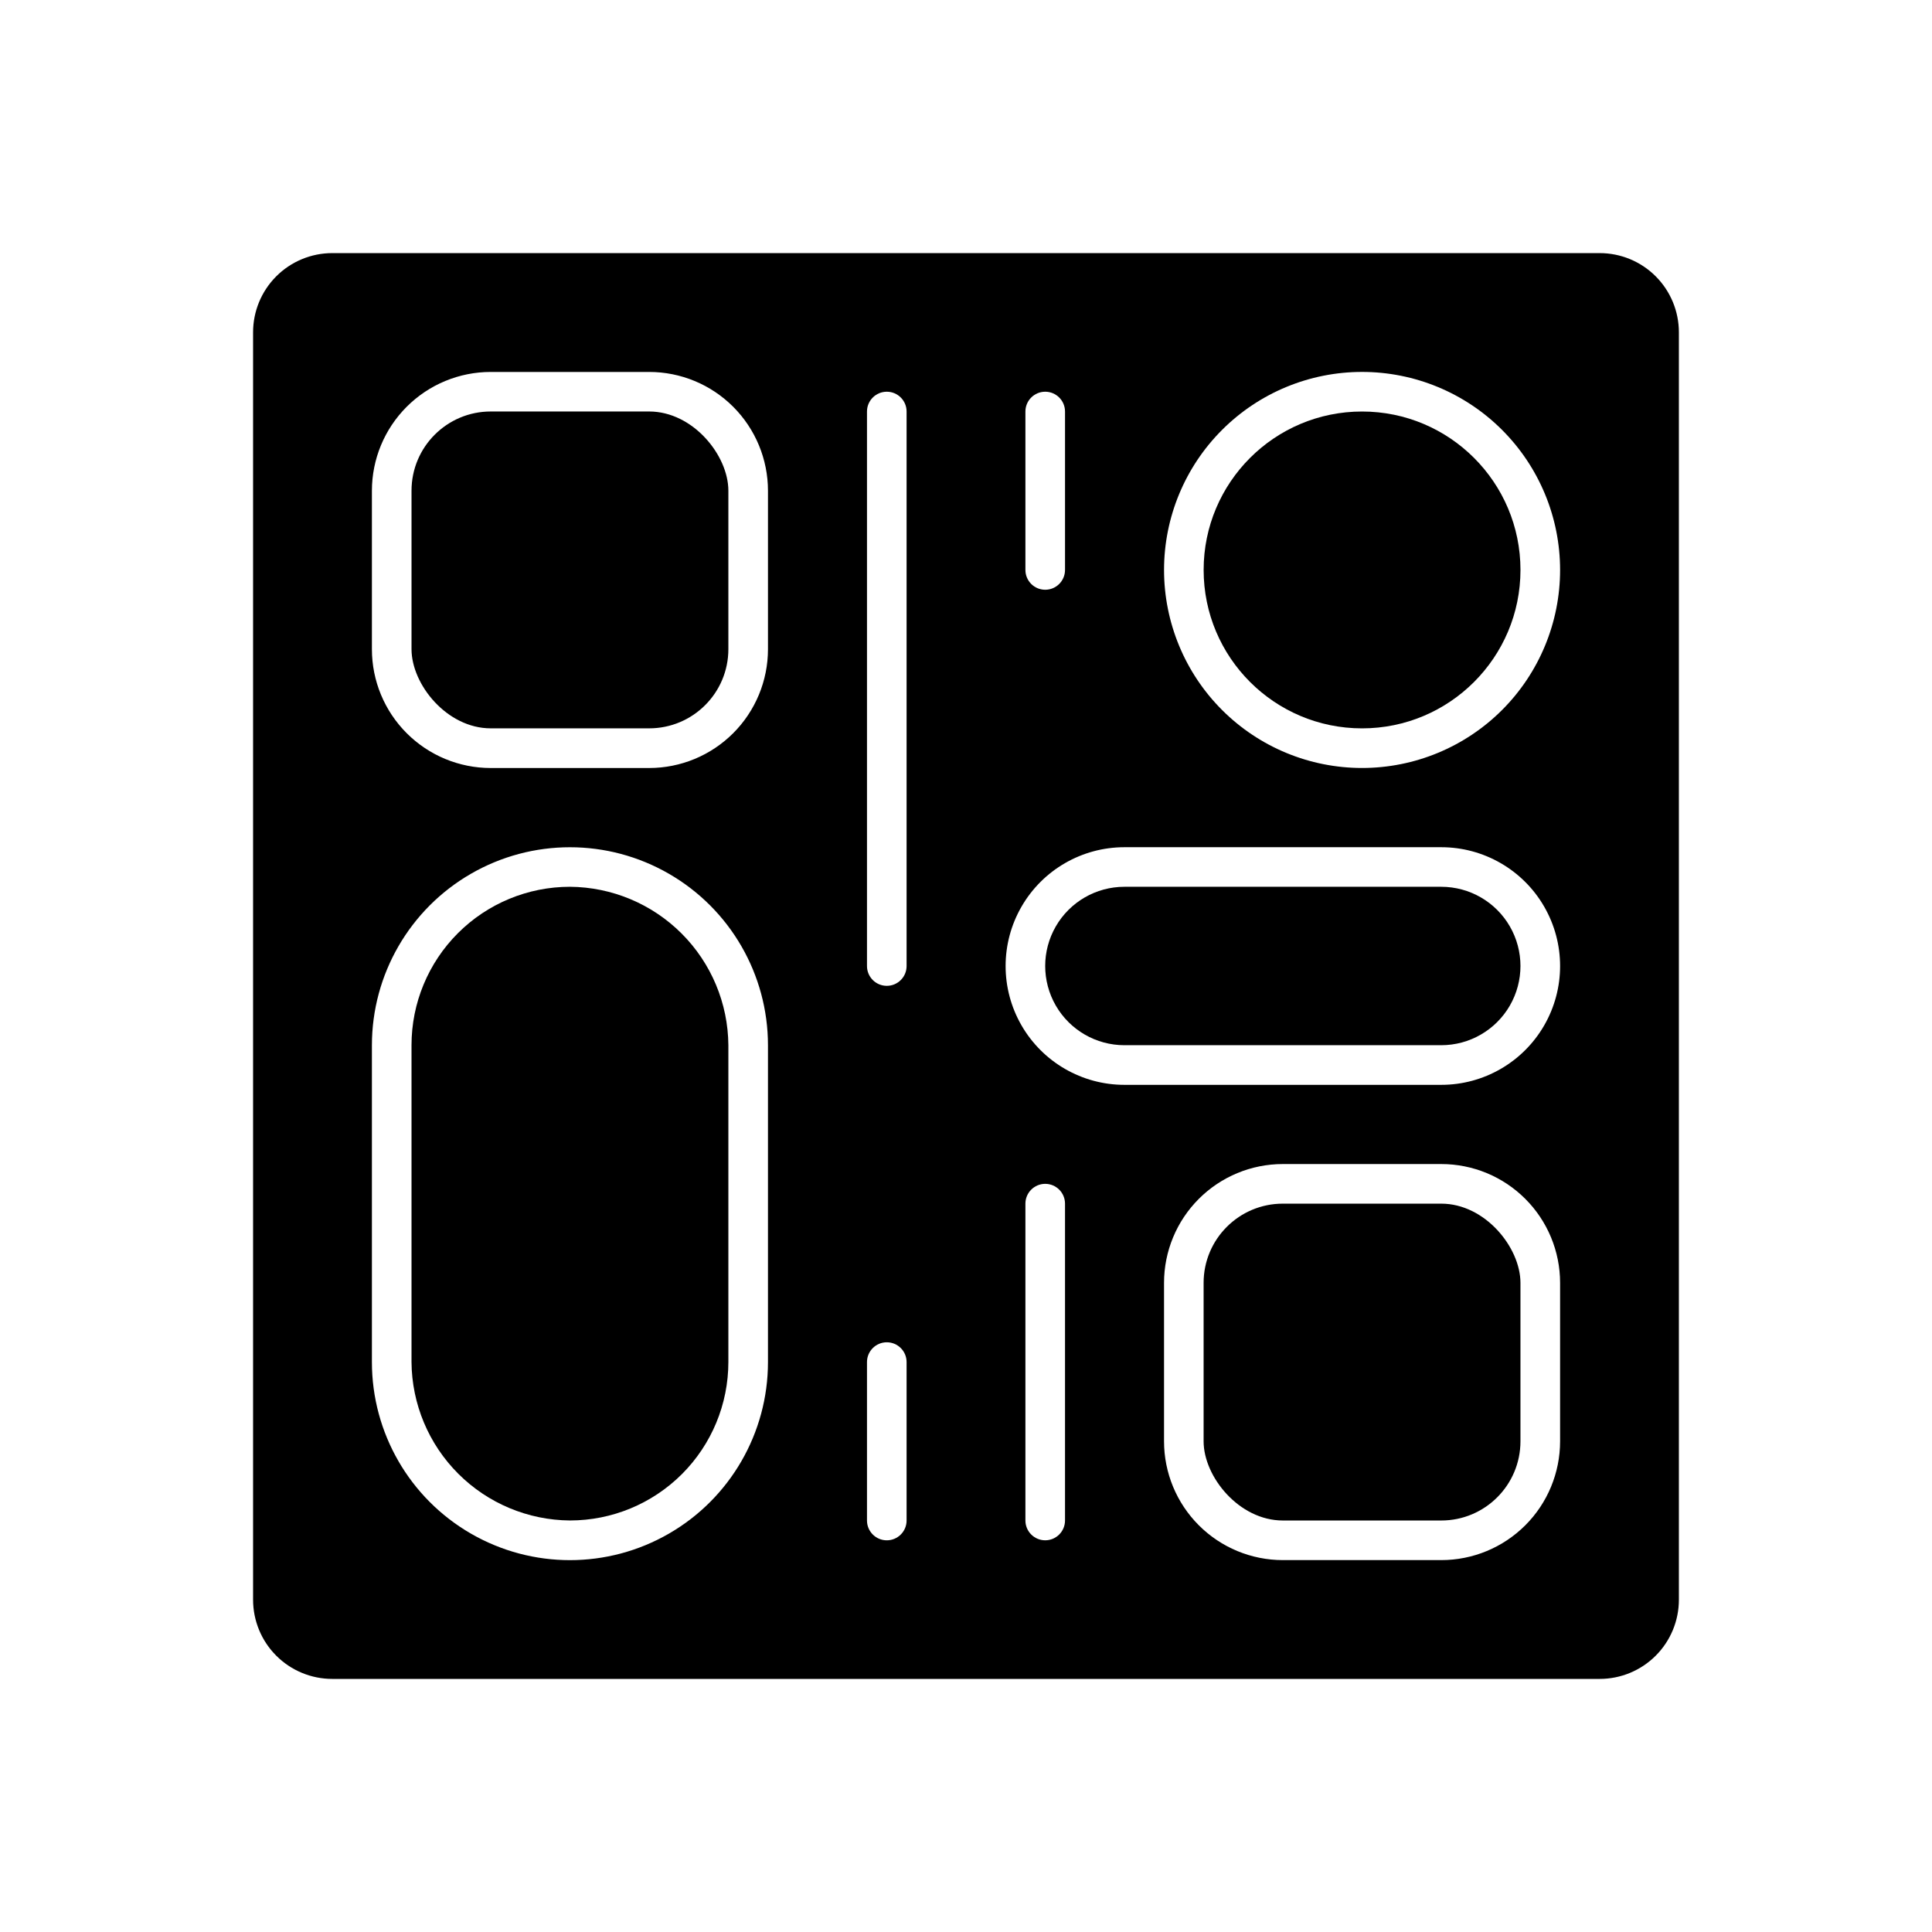
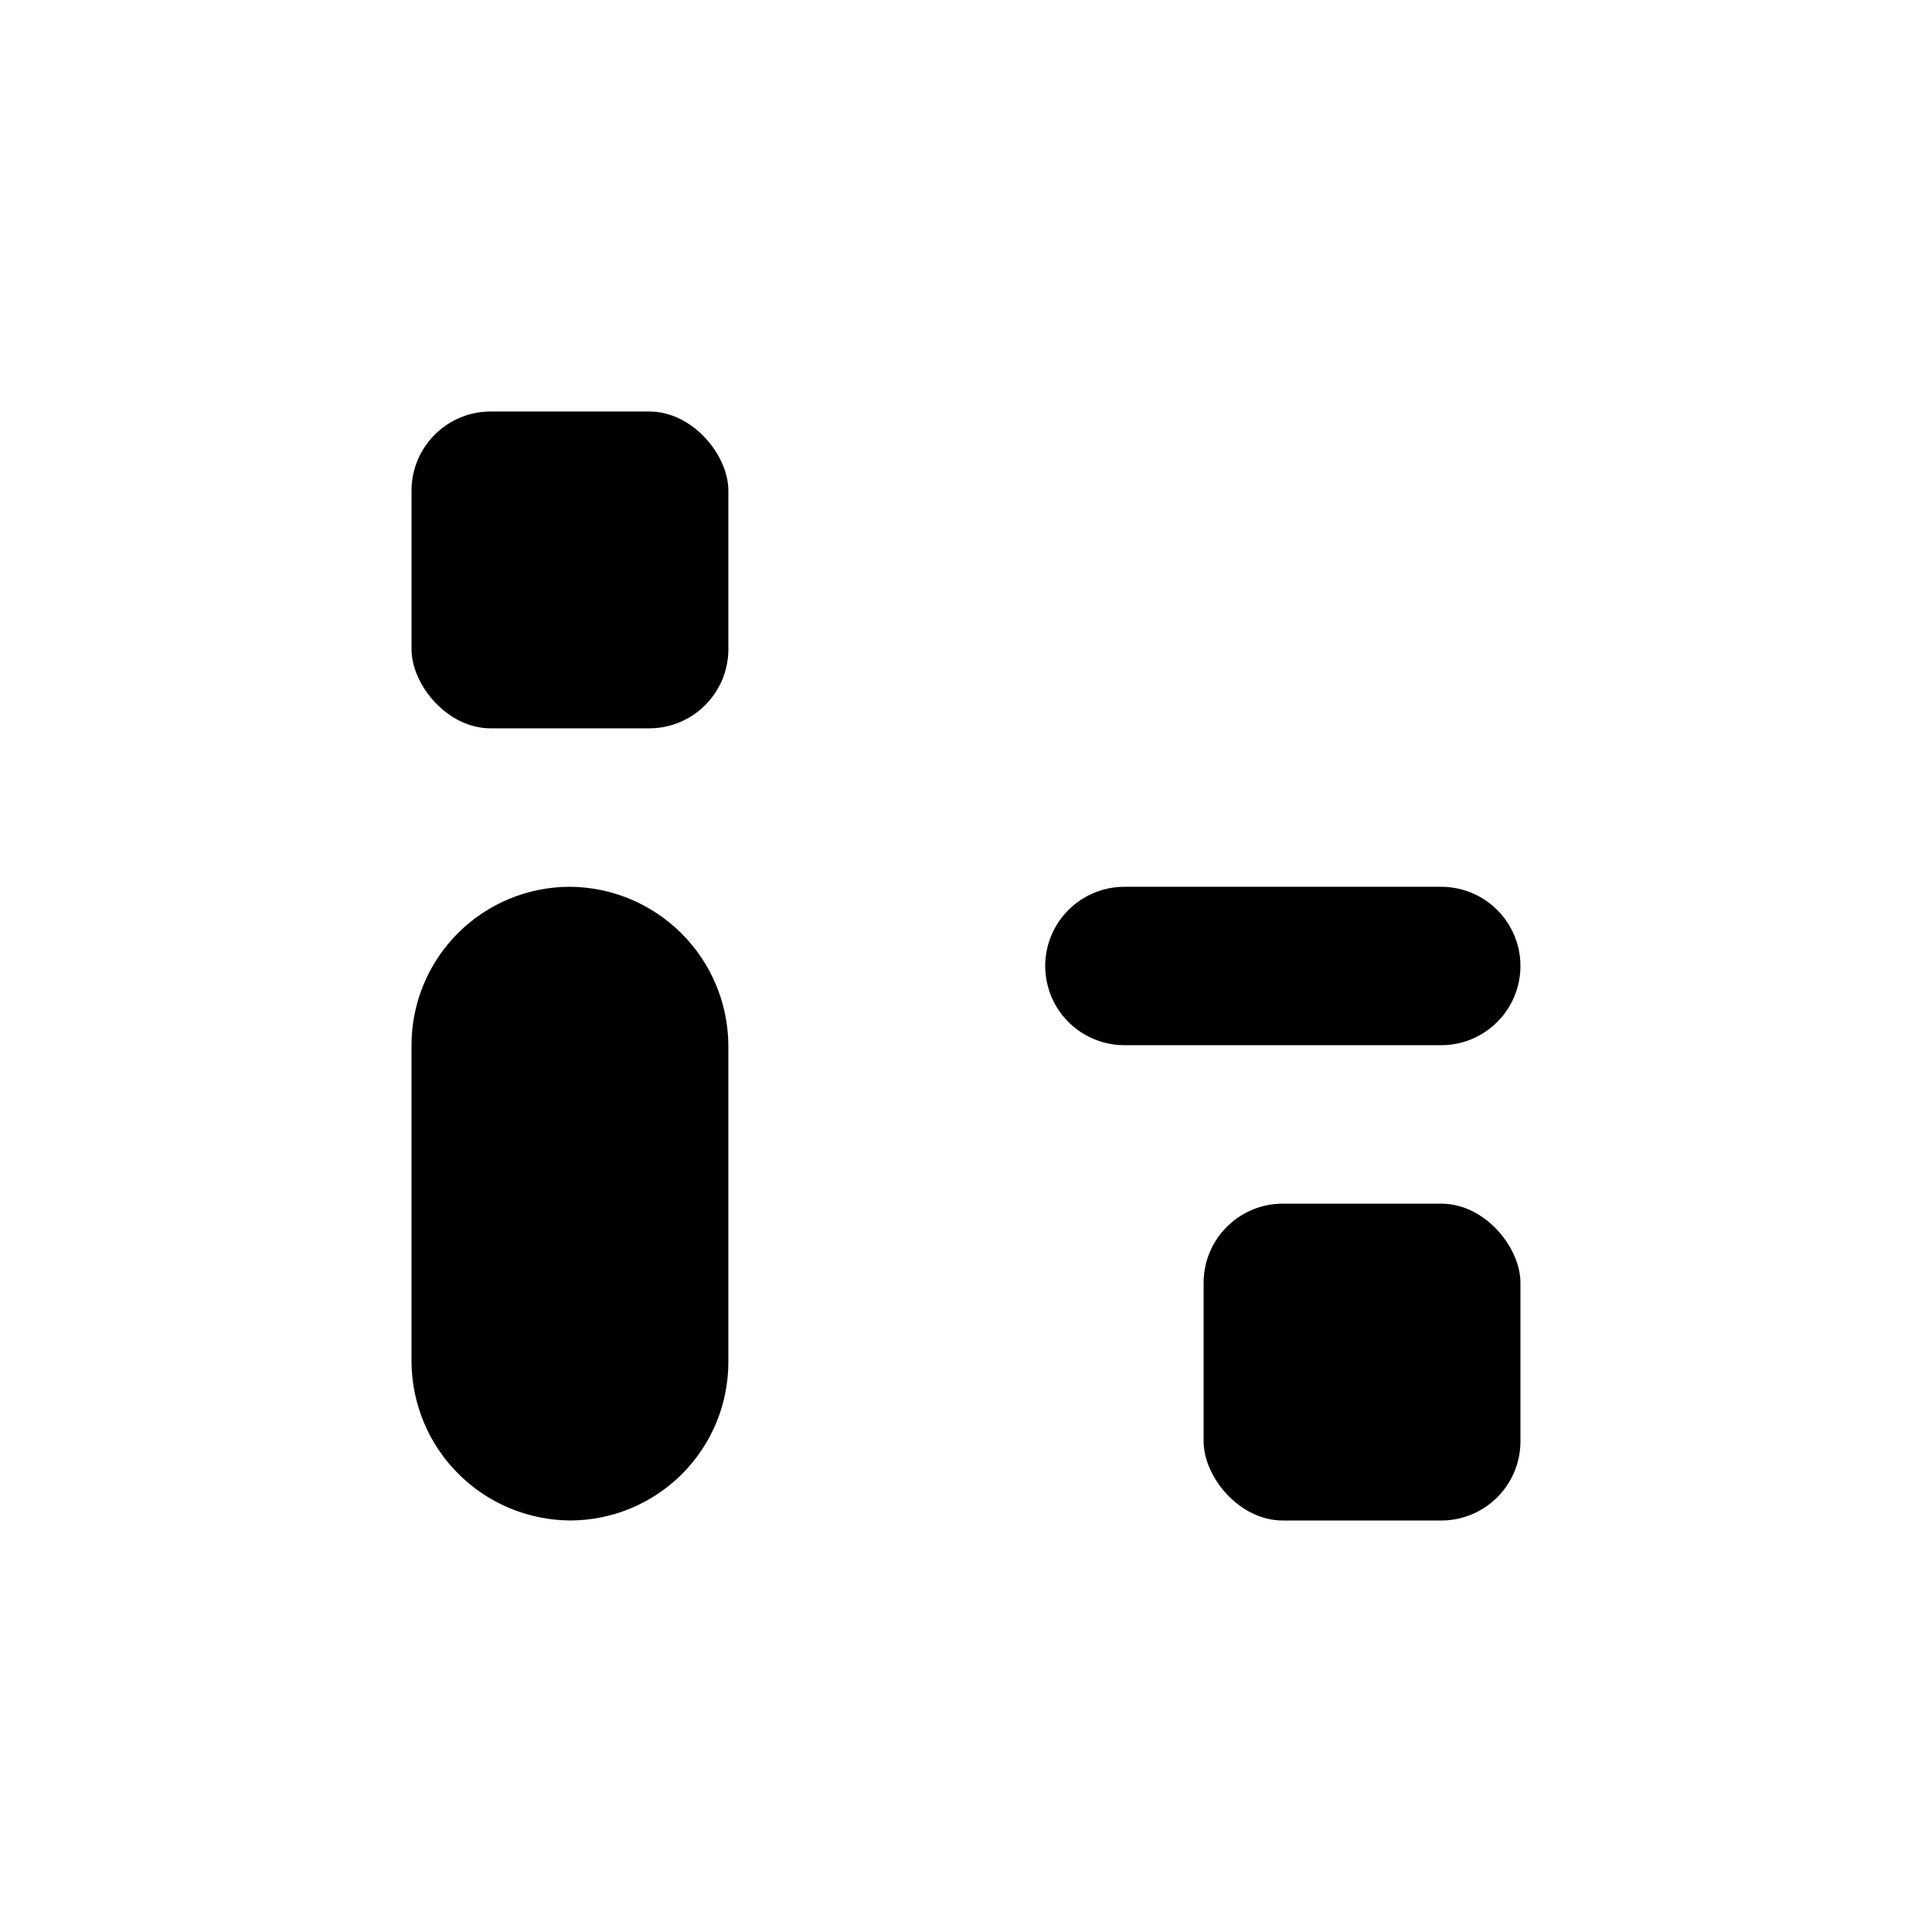
<svg xmlns="http://www.w3.org/2000/svg" fill="#000000" width="800px" height="800px" version="1.1" viewBox="144 144 512 512">
  <g>
    <path d="m441.98 420.99h83.965c7.5 0 14.43-4.004 18.18-10.496 3.75-6.496 3.75-14.5 0-20.992-3.75-6.496-10.68-10.496-18.18-10.496h-83.965c-7.5 0-14.43 4-18.18 10.496-3.75 6.492-3.75 14.496 0 20.992 3.75 6.492 10.68 10.496 18.18 10.496z" />
-     <path d="m546.94 295.04c0 23.188-18.797 41.984-41.984 41.984-23.184 0-41.98-18.797-41.98-41.984s18.797-41.984 41.98-41.984c23.188 0 41.984 18.797 41.984 41.984" />
    <path d="m483.96 462.98h41.984c11.594 0 20.992 11.594 20.992 20.992v41.984c0 11.594-9.398 20.992-20.992 20.992h-41.984c-11.594 0-20.992-11.594-20.992-20.992v-41.984c0-11.594 9.398-20.992 20.992-20.992z" />
    <path d="m295.04 546.94c11.133 0 21.812-4.422 29.688-12.297 7.871-7.871 12.297-18.551 12.297-29.688v-83.965c-0.082-11.109-4.535-21.742-12.391-29.598-7.856-7.856-18.484-12.305-29.594-12.387-11.137 0-21.816 4.422-29.688 12.297-7.875 7.871-12.297 18.551-12.297 29.688v83.965c0.082 11.109 4.531 21.742 12.387 29.598 7.856 7.856 18.488 12.305 29.598 12.387z" />
-     <path d="m232.06 588.93h335.87c5.57 0 10.91-2.211 14.844-6.148 3.938-3.934 6.148-9.273 6.148-14.844v-335.87c0-5.566-2.211-10.906-6.148-14.844-3.934-3.938-9.273-6.148-14.844-6.148h-335.87c-5.566 0-10.906 2.211-14.844 6.148s-6.148 9.277-6.148 14.844v335.87c0 5.57 2.211 10.91 6.148 14.844 3.938 3.938 9.277 6.148 14.844 6.148zm194.18-41.984c0 2.898-2.348 5.25-5.246 5.25-2.898 0-5.25-2.352-5.25-5.25v-83.965c0-2.898 2.352-5.25 5.25-5.25 2.898 0 5.246 2.352 5.246 5.25zm131.2-20.992c0 8.352-3.316 16.363-9.223 22.266-5.902 5.906-13.914 9.223-22.266 9.223h-41.984c-8.348 0-16.359-3.316-22.262-9.223-5.906-5.902-9.223-13.914-9.223-22.266v-41.984c0-8.348 3.316-16.359 9.223-22.262 5.902-5.906 13.914-9.223 22.262-9.223h41.984c8.352 0 16.363 3.316 22.266 9.223 5.906 5.902 9.223 13.914 9.223 22.262zm-52.48-283.39c13.922 0 27.27 5.527 37.109 15.371 9.844 9.84 15.371 23.191 15.371 37.109 0 13.918-5.527 27.266-15.371 37.109-9.84 9.84-23.188 15.371-37.109 15.371-13.918 0-27.266-5.531-37.105-15.371-9.844-9.844-15.371-23.191-15.371-37.109 0-13.918 5.527-27.27 15.371-37.109 9.84-9.844 23.188-15.371 37.105-15.371zm-89.215 10.496c0-2.898 2.352-5.25 5.25-5.25 2.898 0 5.246 2.352 5.246 5.25v41.984c0 2.898-2.348 5.246-5.246 5.246-2.898 0-5.25-2.348-5.25-5.246zm26.238 115.46h83.969c11.25 0 21.645 6 27.27 15.742 5.625 9.742 5.625 21.746 0 31.488-5.625 9.742-16.02 15.746-27.27 15.746h-83.965c-11.25 0-21.645-6.004-27.27-15.746-5.625-9.742-5.625-21.746 0-31.488 5.625-9.742 16.02-15.742 27.27-15.742zm-68.223-115.46c0-2.898 2.352-5.25 5.25-5.25 2.898 0 5.246 2.352 5.246 5.25v146.95c0 2.898-2.348 5.246-5.246 5.246-2.898 0-5.25-2.348-5.25-5.246zm0 251.91v-0.004c0-2.898 2.352-5.246 5.25-5.246 2.898 0 5.246 2.348 5.246 5.246v41.984c0 2.898-2.348 5.25-5.246 5.25-2.898 0-5.25-2.352-5.25-5.25zm-131.2-230.91c0-8.352 3.316-16.359 9.223-22.266s13.914-9.223 22.266-9.223h41.984c8.352 0 16.359 3.316 22.266 9.223 5.902 5.906 9.223 13.914 9.223 22.266v41.984c0 8.352-3.32 16.359-9.223 22.266-5.906 5.902-13.914 9.223-22.266 9.223h-41.984c-8.352 0-16.359-3.32-22.266-9.223-5.906-5.906-9.223-13.914-9.223-22.266zm0 146.95c0-18.75 10.004-36.074 26.238-45.449 16.238-9.375 36.242-9.375 52.48 0 16.238 9.375 26.242 26.699 26.242 45.449v83.965c0 18.75-10.004 36.078-26.242 45.449-16.238 9.375-36.242 9.375-52.48 0-16.234-9.371-26.238-26.699-26.238-45.449z" />
    <path d="m274.05 253.05h41.984c11.594 0 20.992 11.594 20.992 20.992v41.984c0 11.594-9.398 20.992-20.992 20.992h-41.984c-11.594 0-20.992-11.594-20.992-20.992v-41.984c0-11.594 9.398-20.992 20.992-20.992z" />
  </g>
</svg>